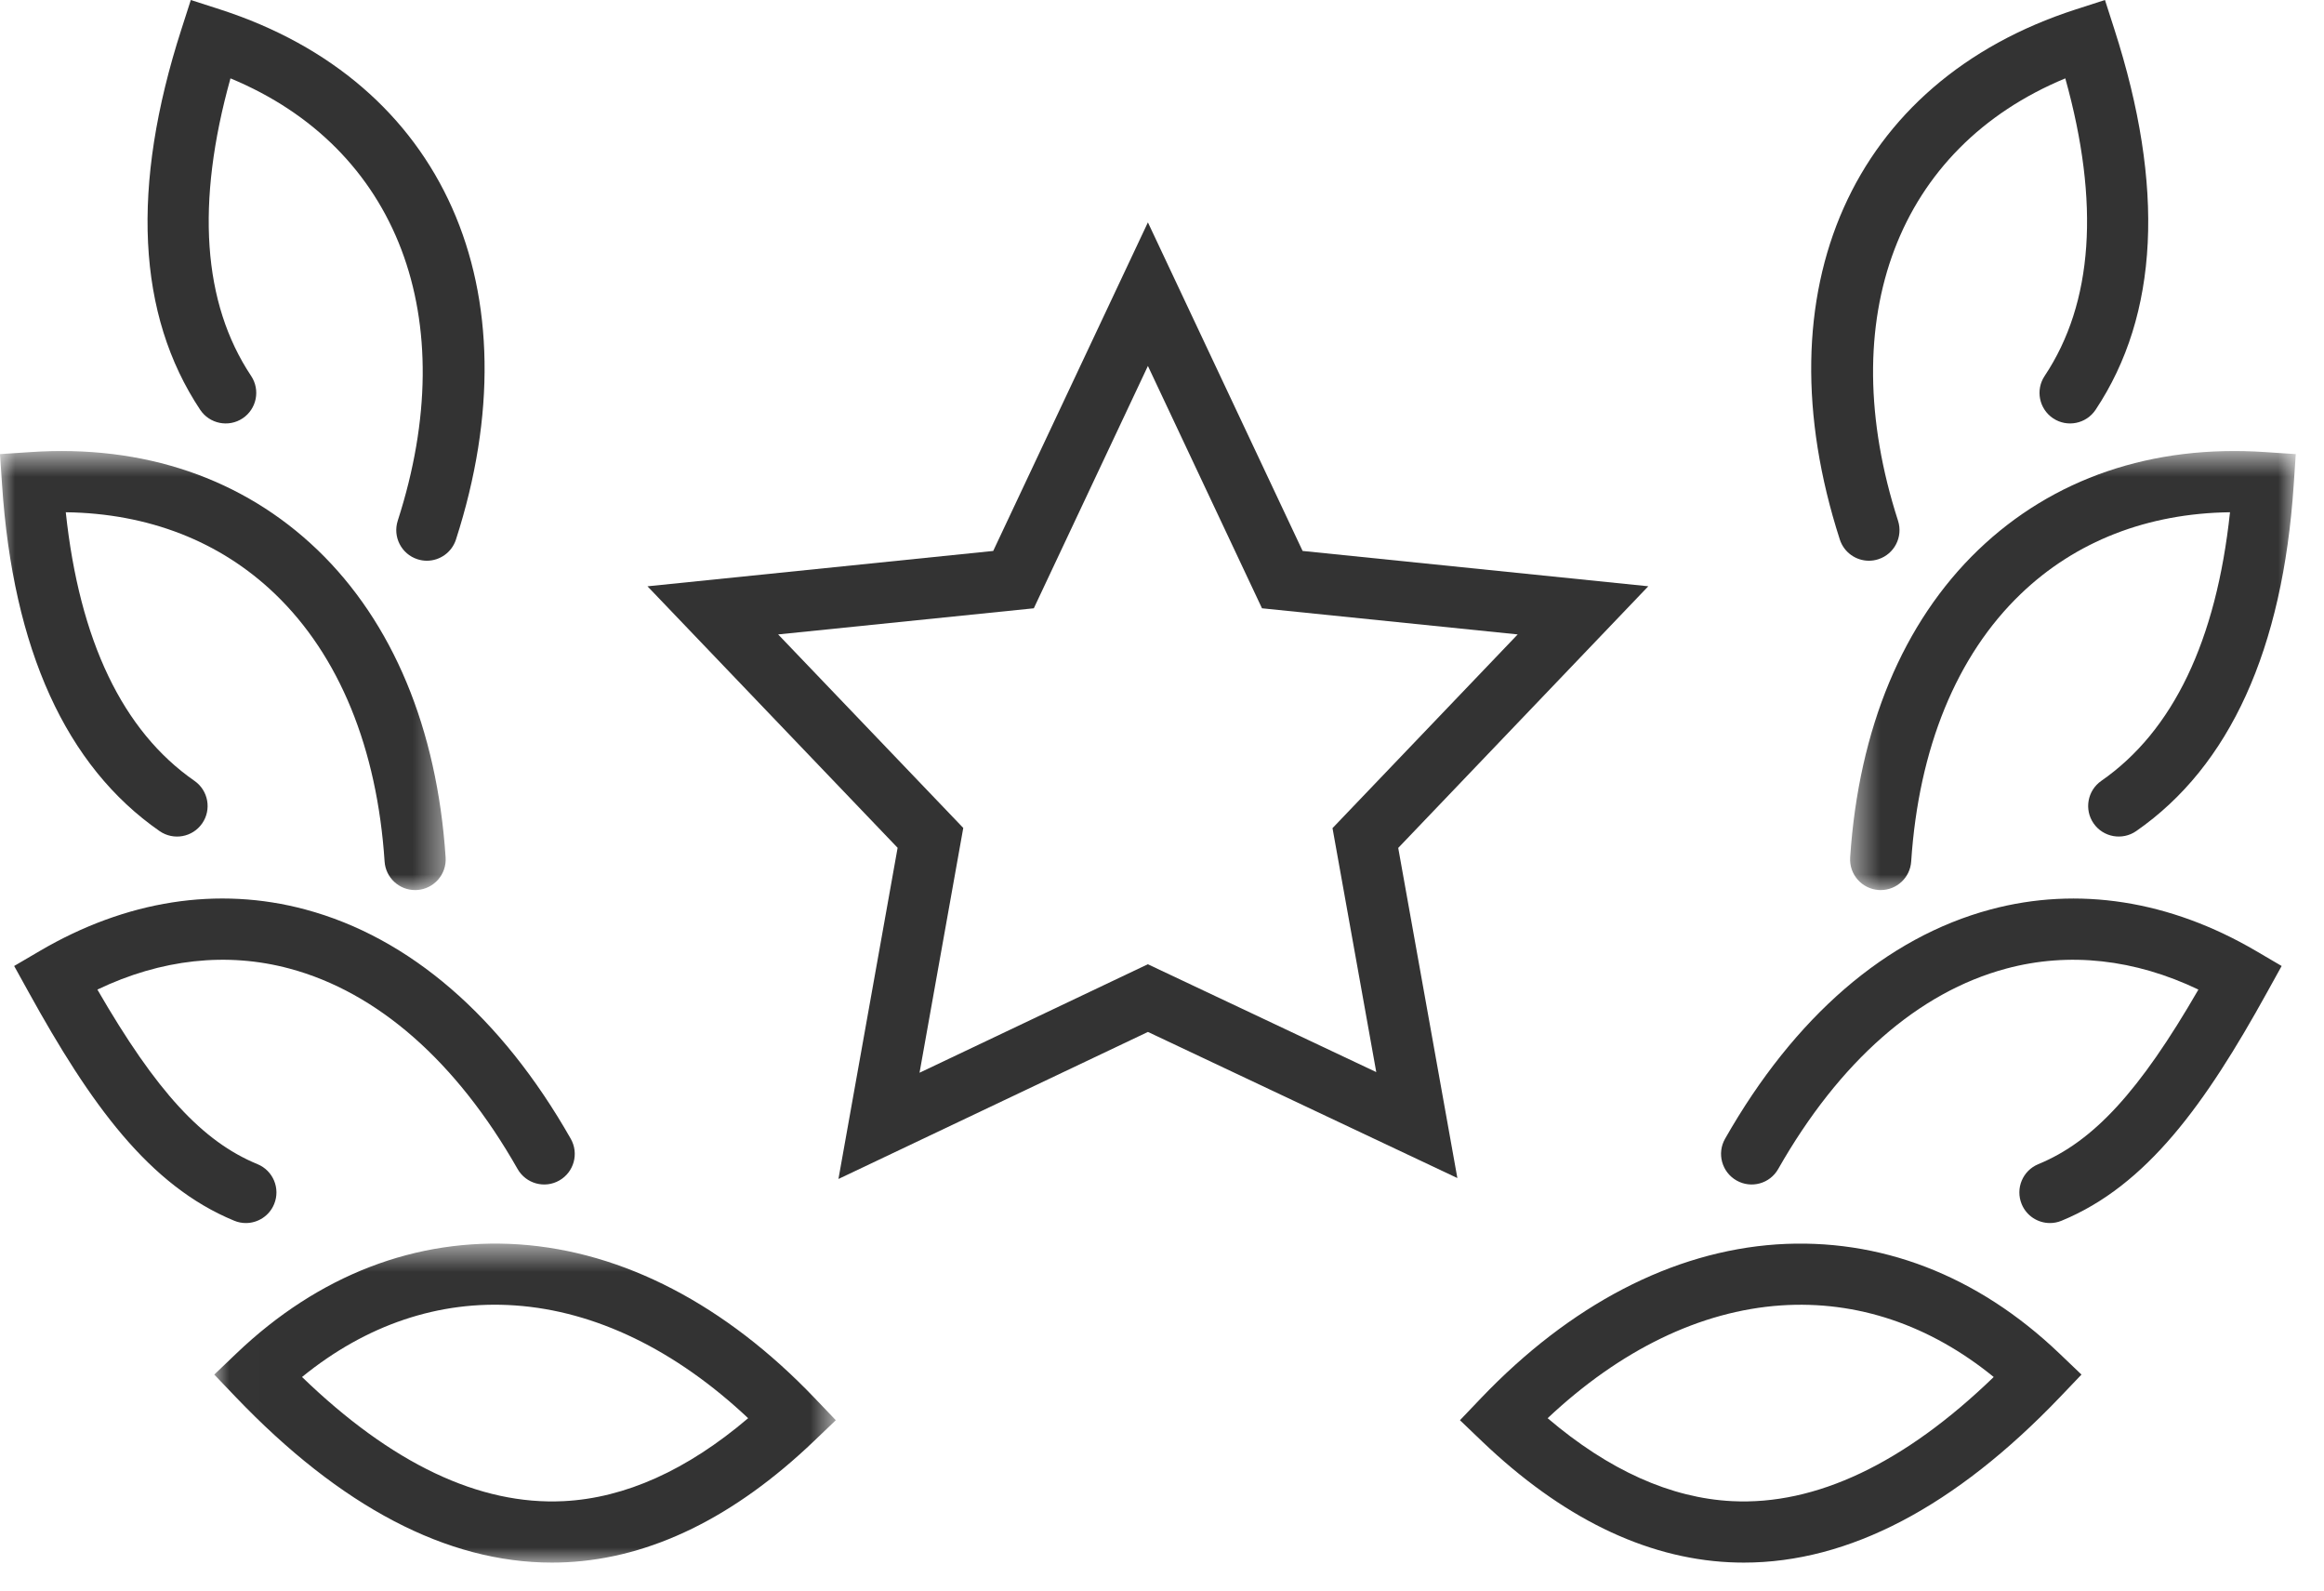
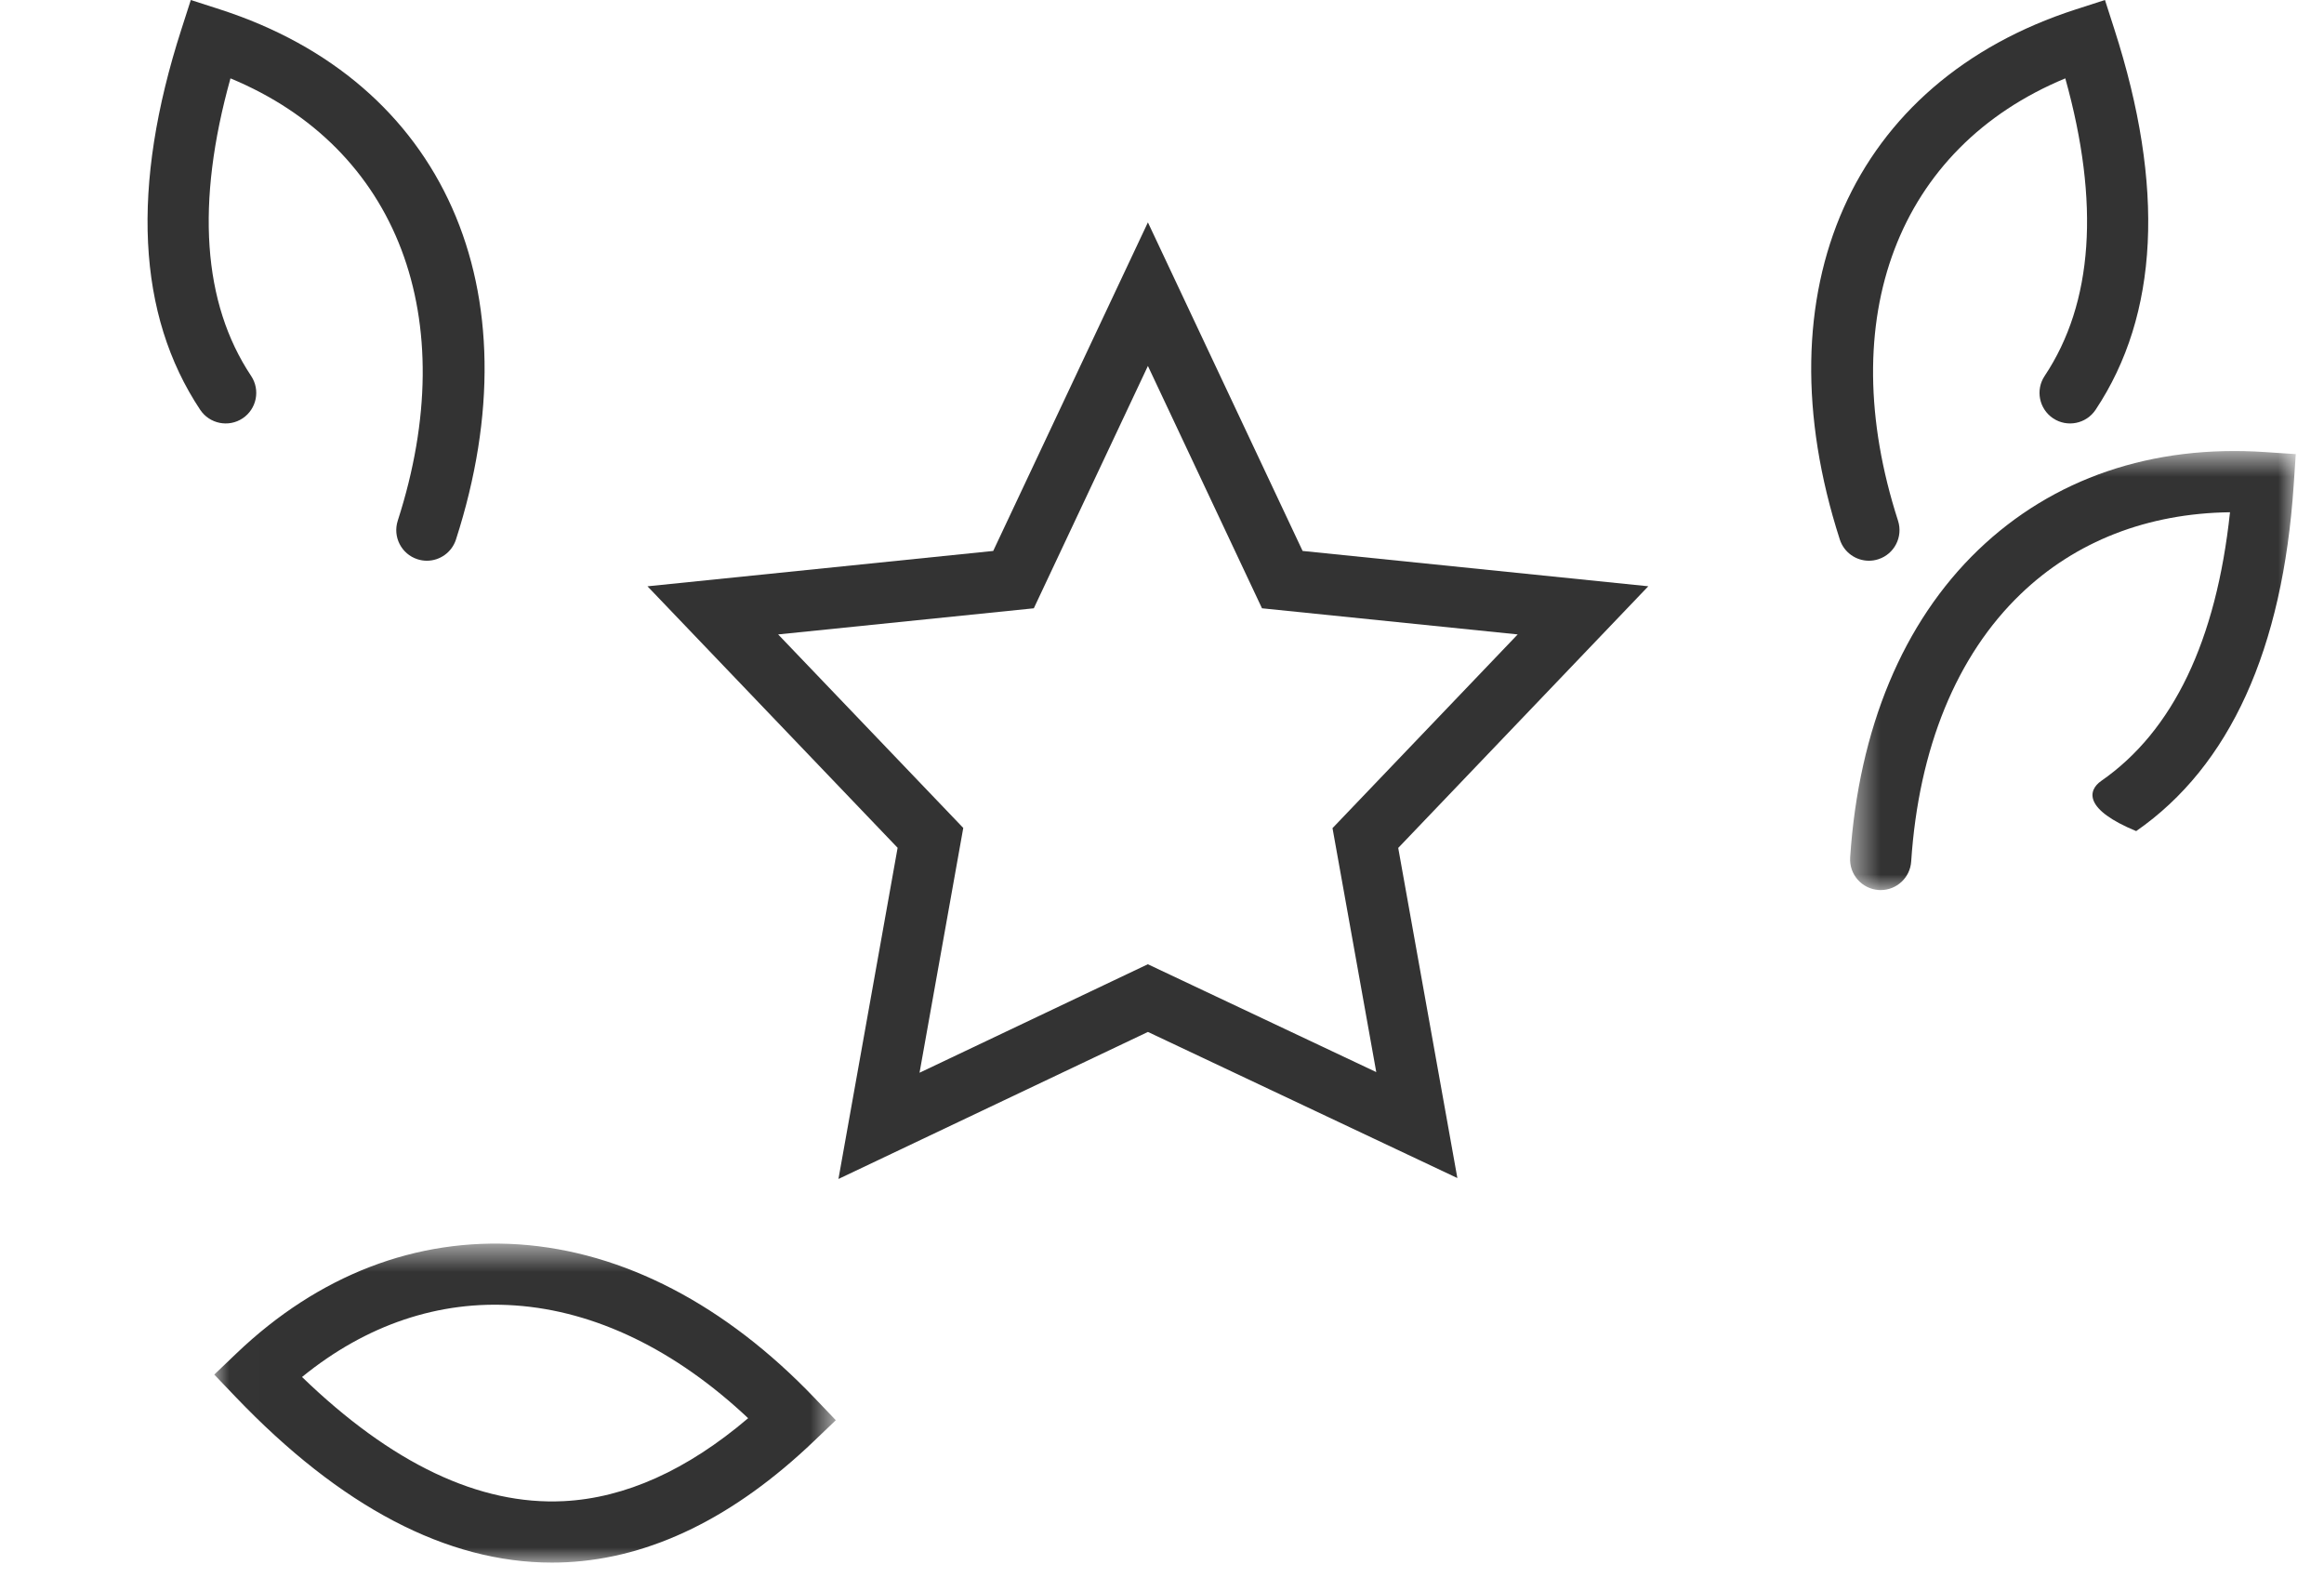
<svg xmlns="http://www.w3.org/2000/svg" xmlns:xlink="http://www.w3.org/1999/xlink" width="76px" height="52px" viewBox="0 0 76 52">
  <title>3C9E9015-7A63-40A8-9619-20BABA23BCD5</title>
  <desc>Created with sketchtool.</desc>
  <defs>
    <polygon id="path-1" points="0.502 0.659 15.077 0.659 15.077 15.013 0.502 15.013" />
    <polygon id="path-3" points="0.007 0.571 20.333 0.571 20.333 11 0.007 11" />
-     <polygon id="path-5" points="0 0.659 14.575 0.659 14.575 15.013 0 15.013" />
  </defs>
  <g id="-" stroke="none" stroke-width="1" fill="none" fill-rule="evenodd">
    <g id="Home---Desktop" transform="translate(-1432, -935)">
      <g id="USPS" transform="translate(429, 930)">
        <g id="USP-4" transform="translate(909, 5)">
          <g id="Award-Winning" transform="translate(94, 0)">
-             <path d="M67.038,39.985 C66.644,39.985 66.271,39.751 66.113,39.365 C65.903,38.854 66.146,38.27 66.657,38.06 C68.455,37.32 69.962,35.692 71.893,32.352 C69.811,31.356 67.658,31.117 65.613,31.665 C62.731,32.437 60.151,34.703 58.151,38.218 C57.879,38.699 57.268,38.867 56.788,38.593 C56.308,38.32 56.14,37.71 56.413,37.23 C58.683,33.239 61.685,30.647 65.096,29.733 C67.952,28.968 70.954,29.436 73.774,31.088 L74.615,31.581 L74.143,32.434 C72.123,36.092 70.206,38.762 67.418,39.909 C67.293,39.961 67.164,39.985 67.038,39.985" id="Fill-1" fill="#333333" />
-             <path d="M50.611,46.365 C52.608,48.065 54.633,48.976 56.644,49.077 C59.38,49.215 62.27,47.85 65.199,45.018 C63.108,43.315 60.726,42.509 58.236,42.678 C55.608,42.859 52.989,44.129 50.611,46.365 M57.028,51.086 C56.866,51.086 56.705,51.082 56.544,51.074 C53.784,50.936 51.066,49.606 48.466,47.122 L47.744,46.431 L48.434,45.708 C51.352,42.655 54.694,40.917 58.098,40.683 C61.466,40.46 64.663,41.684 67.346,44.248 L68.069,44.939 L67.379,45.662 C63.938,49.263 60.458,51.086 57.028,51.086" id="Fill-3" fill="#333333" />
            <g id="Group-7" transform="translate(60, 14.086)">
              <mask id="mask-2" fill="white">
                <use xlink:href="#path-1" />
              </mask>
              <g id="Clip-6" />
-               <path d="M1.503,15.013 C1.481,15.013 1.458,15.013 1.436,15.011 C0.885,14.974 0.468,14.498 0.504,13.947 C0.784,9.732 2.234,6.255 4.696,3.89 C7.132,1.553 10.375,0.444 14.079,0.694 L15.077,0.76 L15.01,1.758 C14.652,7.148 12.919,10.96 9.858,13.085 C9.404,13.399 8.78,13.287 8.466,12.834 C8.151,12.381 8.264,11.758 8.717,11.443 C11.065,9.812 12.478,6.861 12.926,2.661 C10.227,2.696 7.877,3.609 6.082,5.333 C3.985,7.346 2.746,10.371 2.5,14.079 C2.465,14.608 2.025,15.013 1.503,15.013" id="Fill-5" fill="#333333" mask="url(#mask-2)" />
+               <path d="M1.503,15.013 C1.481,15.013 1.458,15.013 1.436,15.011 C0.885,14.974 0.468,14.498 0.504,13.947 C0.784,9.732 2.234,6.255 4.696,3.89 C7.132,1.553 10.375,0.444 14.079,0.694 L15.077,0.76 L15.01,1.758 C14.652,7.148 12.919,10.96 9.858,13.085 C8.151,12.381 8.264,11.758 8.717,11.443 C11.065,9.812 12.478,6.861 12.926,2.661 C10.227,2.696 7.877,3.609 6.082,5.333 C3.985,7.346 2.746,10.371 2.5,14.079 C2.465,14.608 2.025,15.013 1.503,15.013" id="Fill-5" fill="#333333" mask="url(#mask-2)" />
            </g>
            <path d="M61.118,18.332 C60.695,18.332 60.303,18.062 60.166,17.638 C57.534,9.473 60.563,2.669 67.885,0.307 L68.837,0 L69.143,0.952 C70.805,6.103 70.598,10.29 68.53,13.398 C68.223,13.857 67.602,13.982 67.143,13.677 C66.683,13.371 66.558,12.75 66.865,12.29 C68.451,9.907 68.677,6.638 67.54,2.562 C62.076,4.826 59.931,10.39 62.07,17.025 C62.239,17.55 61.951,18.114 61.425,18.283 C61.323,18.316 61.22,18.332 61.118,18.332" id="Fill-8" fill="#333333" />
-             <path d="M8.04,39.985 C7.914,39.985 7.785,39.961 7.66,39.909 C4.872,38.762 2.955,36.092 0.935,32.434 L0.463,31.581 L1.304,31.088 C4.123,29.436 7.123,28.966 9.983,29.733 C13.393,30.647 16.395,33.239 18.665,37.23 C18.938,37.71 18.771,38.32 18.291,38.593 C17.811,38.867 17.201,38.699 16.927,38.219 C14.928,34.703 12.347,32.437 9.465,31.665 C7.421,31.117 5.268,31.355 3.185,32.352 C5.116,35.692 6.623,37.32 8.421,38.06 C8.932,38.27 9.175,38.854 8.965,39.365 C8.807,39.751 8.434,39.985 8.04,39.985" id="Fill-10" fill="#333333" />
            <g id="Group-14" transform="translate(7, 40.086)">
              <mask id="mask-4" fill="white">
                <use xlink:href="#path-3" />
              </mask>
              <g id="Clip-13" />
              <path d="M2.877,4.932 C5.807,7.764 8.676,9.129 11.433,8.991 C13.443,8.89 15.469,7.978 17.466,6.279 C15.087,4.042 12.468,2.773 9.841,2.592 C7.356,2.418 4.968,3.227 2.877,4.932 M11.049,11 C7.618,11 4.138,9.178 0.698,5.576 L0.007,4.853 L0.73,4.162 C3.413,1.599 6.608,0.372 9.978,0.597 C13.383,0.831 16.725,2.569 19.642,5.622 L20.333,6.345 L19.61,7.036 C17.01,9.52 14.293,10.849 11.533,10.988 C11.372,10.996 11.21,11 11.049,11" id="Fill-12" fill="#333333" mask="url(#mask-4)" />
            </g>
            <g id="Group-17" transform="translate(0, 14.086)">
              <mask id="mask-6" fill="white">
                <use xlink:href="#path-5" />
              </mask>
              <g id="Clip-16" />
              <path d="M13.574,15.013 C13.052,15.013 12.612,14.608 12.577,14.079 C12.331,10.37 11.092,7.346 8.995,5.333 C7.2,3.61 4.849,2.696 2.151,2.661 C2.599,6.861 4.012,9.812 6.36,11.443 C6.813,11.758 6.926,12.381 6.611,12.834 C6.296,13.288 5.674,13.4 5.219,13.085 C2.158,10.96 0.425,7.148 0.067,1.758 L-0,0.76 L0.998,0.694 C4.697,0.443 7.945,1.553 10.381,3.89 C12.843,6.255 14.293,9.732 14.573,13.947 C14.609,14.498 14.192,14.974 13.641,15.011 C13.619,15.013 13.596,15.013 13.574,15.013" id="Fill-15" fill="#333333" mask="url(#mask-6)" />
            </g>
            <path d="M13.959,18.332 C13.857,18.332 13.754,18.316 13.652,18.283 C13.126,18.114 12.838,17.55 13.007,17.024 C15.147,10.39 13.001,4.826 7.537,2.562 C6.4,6.638 6.626,9.907 8.212,12.29 C8.519,12.75 8.394,13.371 7.934,13.677 C7.474,13.982 6.854,13.857 6.547,13.398 C4.479,10.29 4.272,6.103 5.934,0.952 L6.24,0 L7.192,0.307 C14.515,2.669 17.544,9.473 14.911,17.639 C14.774,18.062 14.381,18.332 13.959,18.332" id="Fill-18" fill="#333333" />
            <path d="M25.447,20.741 L31.501,27.068 L30.071,35.071 L37.537,31.524 L45.007,35.05 L43.576,27.074 L49.632,20.741 L41.27,19.887 L37.539,11.964 L33.808,19.887 L25.447,20.741 Z M27.419,38.544 L29.354,27.717 L21.174,19.168 L32.48,18.012 L37.539,7.27 L42.598,18.012 L53.903,19.167 L45.725,27.721 L47.659,38.514 L37.54,33.737 L27.419,38.544 Z" id="Fill-20" fill="#333333" />
          </g>
        </g>
      </g>
    </g>
  </g>
</svg>